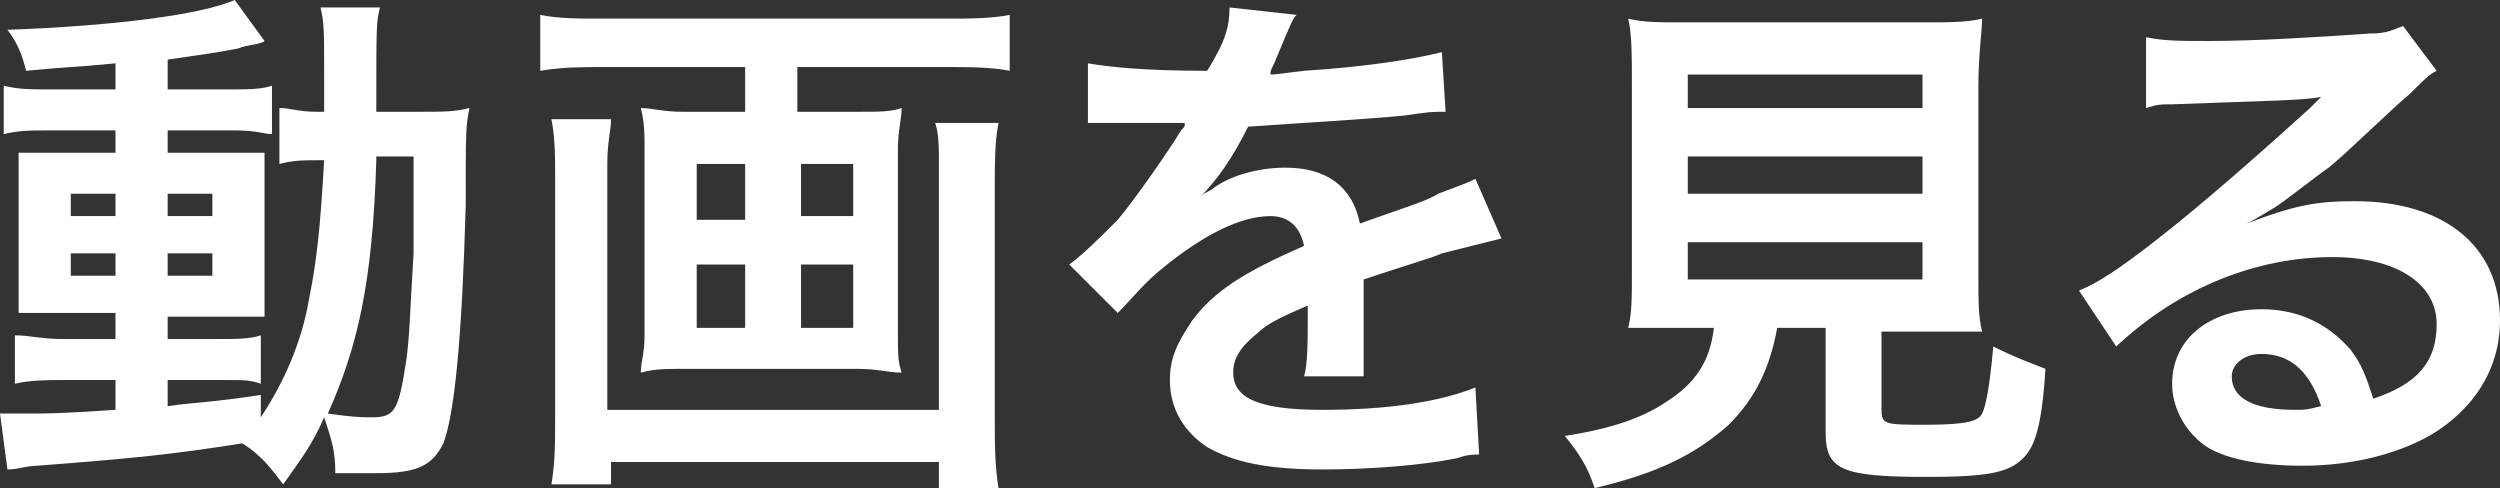
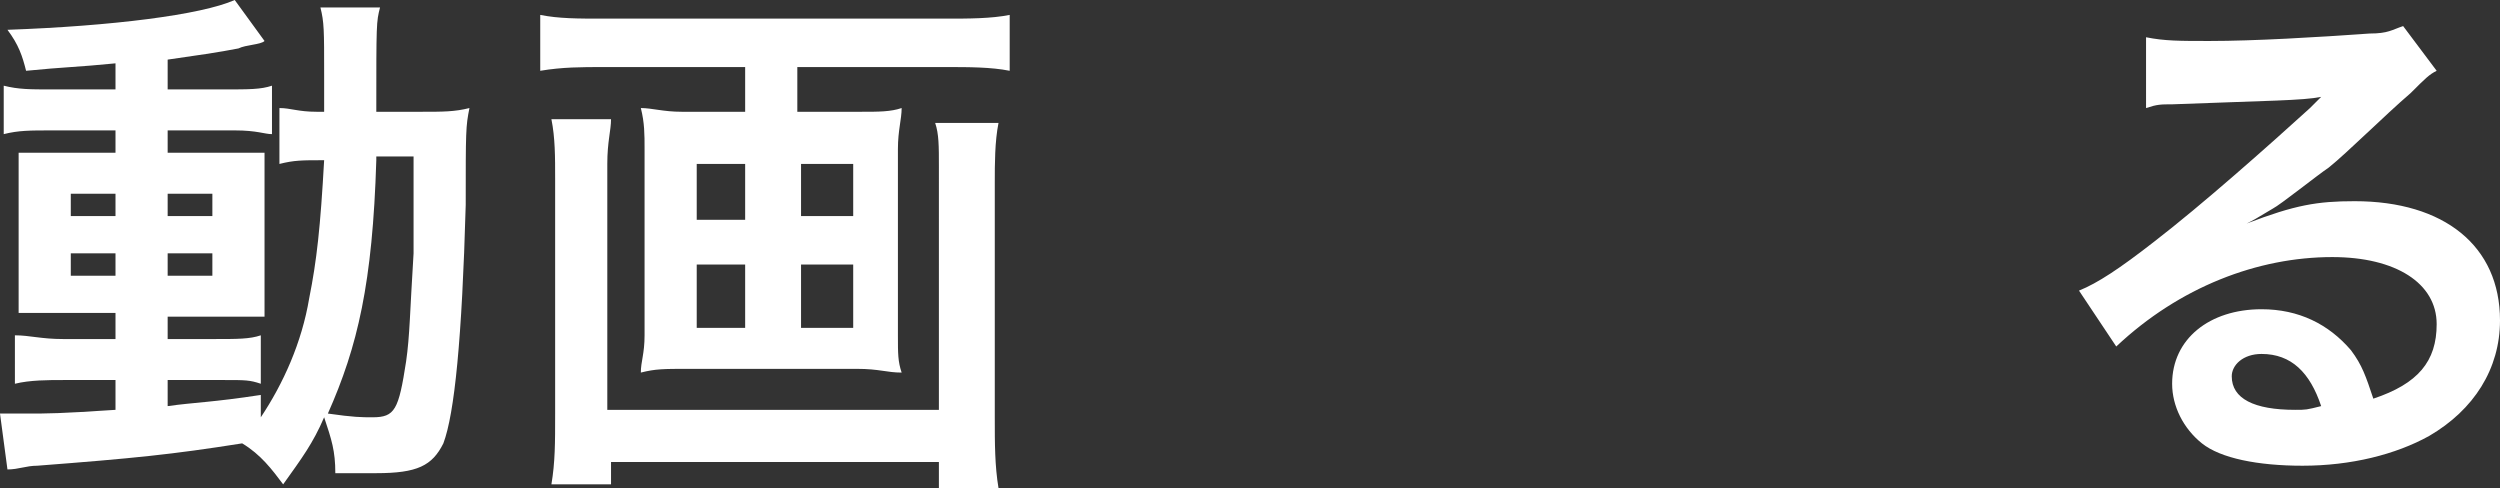
<svg xmlns="http://www.w3.org/2000/svg" version="1.1" id="レイヤー_1" x="0px" y="0px" viewBox="0 0 67.1 13.1" style="enable-background:new 0 0 67.1 13.1;" xml:space="preserve">
  <rect x="0" y="0" width="67.1" height="13.1" fill="#333333" stroke="none" />
  <style type="text/css">
	.st0{fill:#FFFFFF;}
</style>
  <g>
    <path class="st0" d="M3.1,1.7c-1,0.1-1.4,0.1-2.4,0.2C0.6,1.5,0.5,1.2,0.2,0.8C3,0.7,5.4,0.4,6.3,0l0.8,1.1C7,1.2,6.6,1.2,6.4,1.3   C5.9,1.4,5.2,1.5,4.5,1.6v0.8h1.5c0.7,0,1,0,1.3-0.1v1.3c-0.2,0-0.4-0.1-1-0.1H4.5v0.6h1.4c0.6,0,0.9,0,1.2,0c0,0.3,0,0.5,0,1.2   v1.9c0,0.7,0,1.1,0,1.3c-0.3,0-0.6,0-1.3,0H4.5v0.6h1.2c0.7,0,1,0,1.3-0.1v1.3c-0.3-0.1-0.4-0.1-1-0.1H4.5v0.7   c0.7-0.1,1.2-0.1,2.5-0.3v0.6c0.6-0.9,1.1-2,1.3-3.2c0.2-1,0.3-1.9,0.4-3.7c-0.6,0-0.8,0-1.2,0.1V2.9c0.3,0,0.5,0.1,1,0.1h0.2   c0-0.4,0-0.6,0-1c0-1.2,0-1.4-0.1-1.8h1.6c-0.1,0.4-0.1,0.4-0.1,2.8h1.2c0.6,0,0.9,0,1.3-0.1c-0.1,0.5-0.1,0.6-0.1,2.6   c-0.1,3.6-0.3,5.6-0.6,6.4c-0.3,0.6-0.7,0.8-1.8,0.8c-0.2,0-0.9,0-1.1,0c0-0.6-0.1-0.9-0.3-1.5c-0.3,0.7-0.6,1.1-1.1,1.8   c-0.3-0.4-0.6-0.8-1.1-1.1c-1.9,0.3-2.9,0.4-5.5,0.6c-0.3,0-0.5,0.1-0.8,0.1L0,11.1c0.3,0,0.4,0,0.7,0c0.6,0,0.9,0,2.4-0.1v-0.8   H1.7c-0.4,0-0.9,0-1.3,0.1V9C0.8,9,1.1,9.1,1.7,9.1h1.4V8.4H1.9c-0.6,0-1,0-1.4,0c0-0.4,0-0.6,0-1.3V5.4c0-0.7,0-0.9,0-1.3   c0.4,0,0.8,0,1.4,0h1.2V3.5H1.4c-0.6,0-0.9,0-1.3,0.1V2.3c0.4,0.1,0.7,0.1,1.3,0.1h1.7V1.7z M1.9,5.2v0.6h1.2V5.2H1.9z M1.9,6.8   v0.6h1.2V6.8H1.9z M4.5,5.8h1.2V5.2H4.5V5.8z M4.5,7.4h1.2V6.8H4.5V7.4z M10.1,4.3c-0.1,3.3-0.5,5-1.3,6.8c0.7,0.1,0.9,0.1,1.2,0.1   c0.6,0,0.7-0.2,0.9-1.5c0.1-0.7,0.1-1.3,0.2-2.9c0-0.5,0-0.5,0-1.6c0-0.4,0-0.5,0-1H10.1z" />
    <path class="st0" d="M16.2,1.8c-0.6,0-1.1,0-1.7,0.1V0.4c0.5,0.1,1,0.1,1.7,0.1h9.2c0.6,0,1.2,0,1.7-0.1v1.5   c-0.5-0.1-1.1-0.1-1.7-0.1h-4v1.2h1.7c0.5,0,0.8,0,1.1-0.1c0,0.3-0.1,0.6-0.1,1.1v5c0,0.5,0,0.7,0.1,1c-0.4,0-0.6-0.1-1.2-0.1h-4.5   c-0.7,0-0.9,0-1.3,0.1c0-0.3,0.1-0.5,0.1-1v-5c0-0.4,0-0.7-0.1-1.1c0.3,0,0.6,0.1,1.1,0.1H20V1.8H16.2z M26.8,3.3   c-0.1,0.5-0.1,1.1-0.1,1.6v6.3c0,0.7,0,1.3,0.1,1.9h-1.6v-0.7h-8.8V13h-1.6c0.1-0.6,0.1-1.1,0.1-1.9V4.8c0-0.6,0-1.1-0.1-1.6h1.6   c0,0.3-0.1,0.6-0.1,1.2V11h8.9V4.5c0-0.6,0-0.9-0.1-1.2H26.8z M18.7,4.4v1.5H20V4.4H18.7z M18.7,7.1v1.7H20V7.1H18.7z M21.5,5.8   h1.4V4.4h-1.4V5.8z M21.5,8.8h1.4V7.1h-1.4V8.8z" />
-     <path class="st0" d="M29.2,1.7c0.6,0.1,1.5,0.2,3.2,0.2C32.9,1.1,33,0.7,33,0.2l1.8,0.2c-0.1,0.1-0.1,0.1-0.6,1.3   c-0.1,0.2-0.1,0.2-0.1,0.3c0.1,0,0.1,0,0.9-0.1c1.6-0.1,2.9-0.3,3.7-0.5L38.8,3c-0.4,0-0.4,0-1.1,0.1c-1,0.1-2.8,0.2-4.2,0.3   c-0.4,0.8-0.8,1.4-1.3,1.9l0,0c0.1-0.1,0.1-0.1,0.3-0.2c0.5-0.4,1.3-0.6,2-0.6c1.1,0,1.8,0.5,2,1.5c1.1-0.4,1.8-0.6,2.1-0.8   c0.8-0.3,0.8-0.3,1-0.4l0.7,1.6c-0.4,0.1-0.8,0.2-1.6,0.4c-0.2,0.1-0.9,0.3-2.1,0.7v0.2c0,0.4,0,0.4,0,0.6c0,0.1,0,0.4,0,0.6   c0,0.2,0,0.4,0,0.5c0,0.3,0,0.5,0,0.7l-1.6,0c0.1-0.3,0.1-1,0.1-1.6c0-0.2,0-0.2,0-0.3c-0.7,0.3-1.1,0.5-1.3,0.7   c-0.5,0.4-0.7,0.7-0.7,1.1c0,0.7,0.7,1,2.4,1c1.7,0,3.1-0.2,4.1-0.6l0.1,1.8c-0.2,0-0.3,0-0.6,0.1c-1,0.2-2.4,0.3-3.6,0.3   c-1.5,0-2.4-0.2-3.1-0.6c-0.6-0.4-1-1-1-1.8c0-0.6,0.2-1,0.6-1.6c0.6-0.8,1.4-1.3,3-2c-0.1-0.5-0.4-0.8-0.9-0.8   c-0.8,0-1.8,0.5-2.9,1.4C30.7,7.6,30.4,8,30,8.4l-1.3-1.3c0.4-0.3,0.8-0.7,1.3-1.2c0.5-0.6,1.4-1.9,1.7-2.4   c0.1-0.1,0.1-0.1,0.1-0.2c-0.1,0-0.2,0-0.2,0c-0.2,0-1.5,0-1.8,0c-0.3,0-0.3,0-0.4,0c0,0-0.1,0-0.2,0L29.2,1.7z" />
-     <path class="st0" d="M45.2,8.8c-0.7,0-1.1,0-1.5,0c0.1-0.4,0.1-0.8,0.1-1.5V2.3c0-0.8,0-1.4-0.1-1.8c0.4,0.1,0.8,0.1,1.5,0.1h6.5   c0.6,0,1.1,0,1.5-0.1c0,0.3-0.1,1-0.1,1.8v5.1c0,0.7,0,1.1,0.1,1.5c-0.4,0-0.9,0-1.5,0h-1.2V11c0,0.4,0.1,0.4,1.2,0.4   c1.1,0,1.4-0.1,1.5-0.3c0.1-0.2,0.2-0.7,0.3-1.8c0.6,0.3,0.9,0.4,1.4,0.6c-0.1,1.6-0.3,2.1-0.6,2.4c-0.4,0.4-1,0.5-2.6,0.5   c-2.3,0-2.7-0.2-2.7-1.2V8.8h-1.3c-0.2,1.1-0.6,1.9-1.3,2.6c-0.9,0.8-1.9,1.3-3.6,1.7c-0.2-0.6-0.4-0.9-0.8-1.4   c1.3-0.2,2.1-0.5,2.7-0.9c0.8-0.5,1.2-1.1,1.3-2H45.2z M45.3,2.9h6.3V2h-6.3V2.9z M45.3,5.2h6.3V4.2h-6.3V5.2z M45.3,7.5h6.3v-1   h-6.3V7.5z" />
    <path class="st0" d="M60.3,6c1.3-0.5,1.9-0.6,2.9-0.6c2.4,0,3.9,1.2,3.9,3.2c0,1.3-0.7,2.4-1.9,3.1c-0.9,0.5-2.1,0.8-3.4,0.8   c-1.2,0-2.2-0.2-2.7-0.6c-0.5-0.4-0.8-1-0.8-1.6c0-1.2,1-2,2.4-2c1,0,1.8,0.4,2.4,1.1c0.3,0.4,0.4,0.7,0.6,1.3c1.2-0.4,1.7-1,1.7-2   c0-1.1-1.1-1.8-2.8-1.8c-2,0-4.1,0.8-5.8,2.4l-1-1.5c0.5-0.2,1.1-0.6,2-1.3c1.3-1,3.1-2.6,4.2-3.6c0,0,0.2-0.2,0.3-0.3l0,0   c-0.5,0.1-1.4,0.1-4,0.2c-0.3,0-0.4,0-0.7,0.1L57.6,1c0.5,0.1,0.9,0.1,1.7,0.1c1.2,0,2.9-0.1,4.3-0.2c0.5,0,0.6-0.1,0.9-0.2   l0.9,1.2c-0.2,0.1-0.3,0.2-0.7,0.6c-0.7,0.6-1.7,1.6-2.2,2c-0.3,0.2-1.3,1-1.5,1.1C60.5,5.9,60.5,5.9,60.3,6L60.3,6z M60.7,9.5   c-0.5,0-0.8,0.3-0.8,0.6c0,0.6,0.6,0.9,1.7,0.9c0.3,0,0.3,0,0.7-0.1C62,10,61.5,9.5,60.7,9.5z" />
  </g>
</svg>